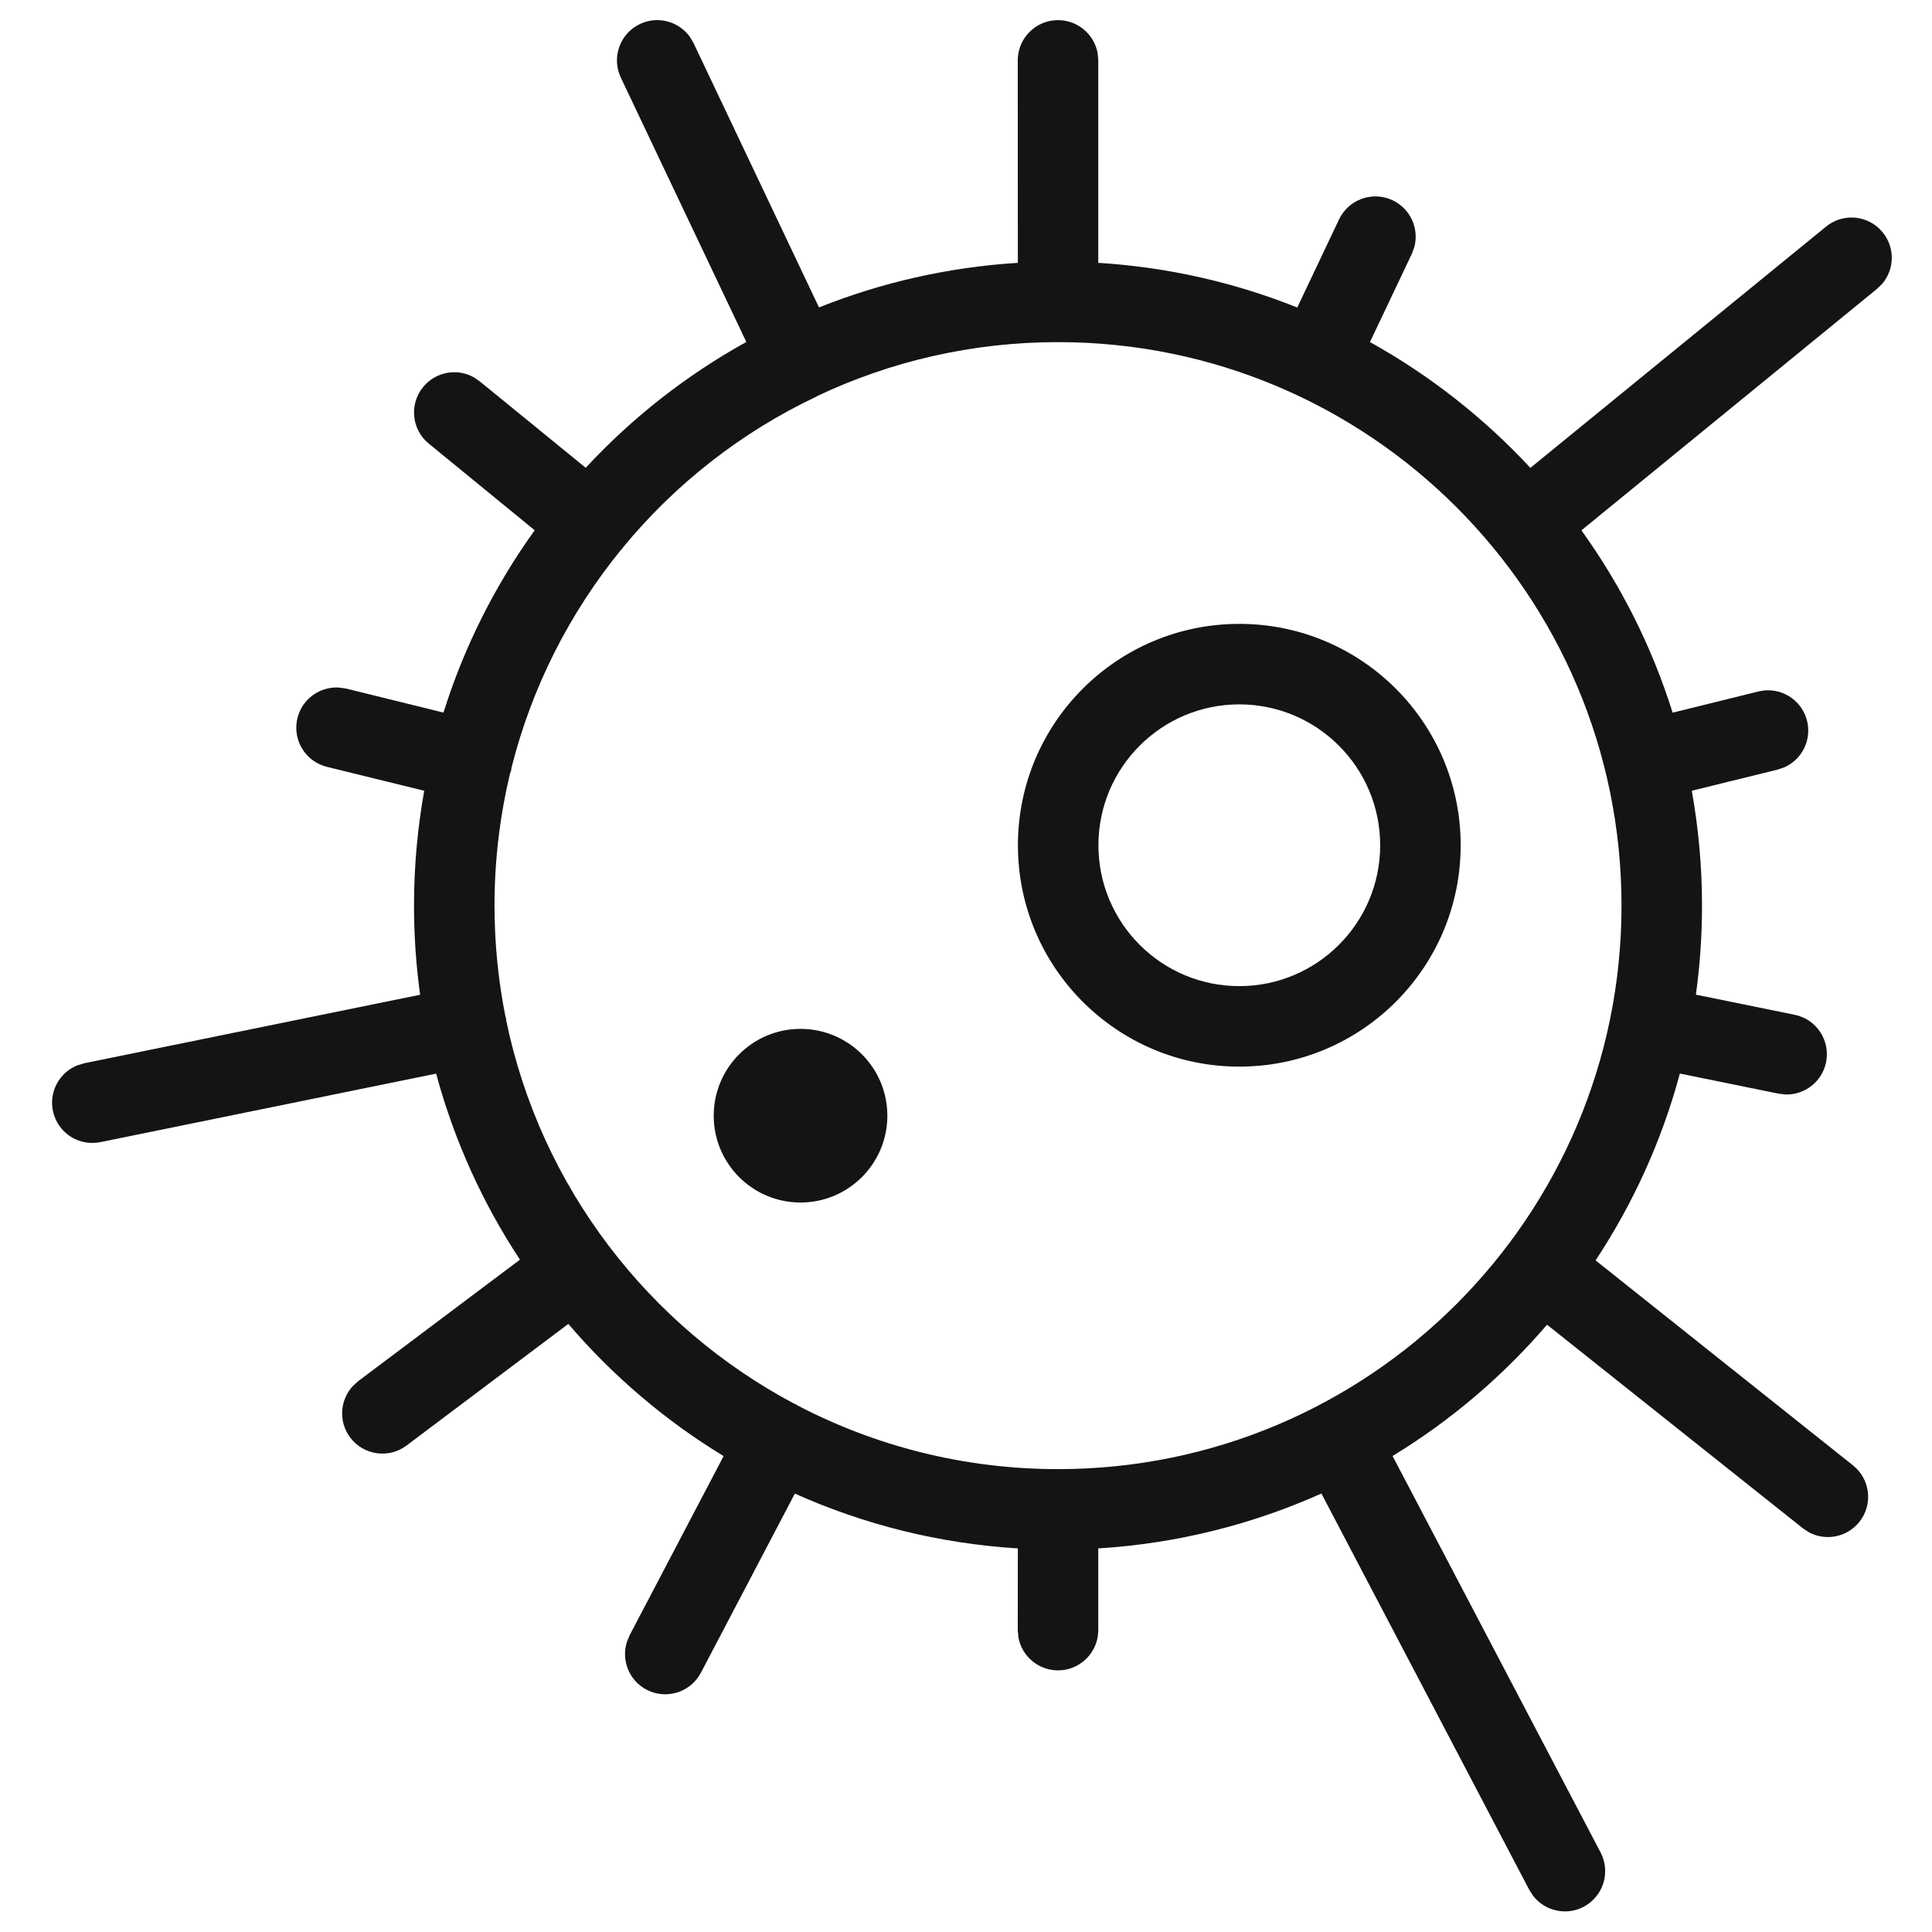
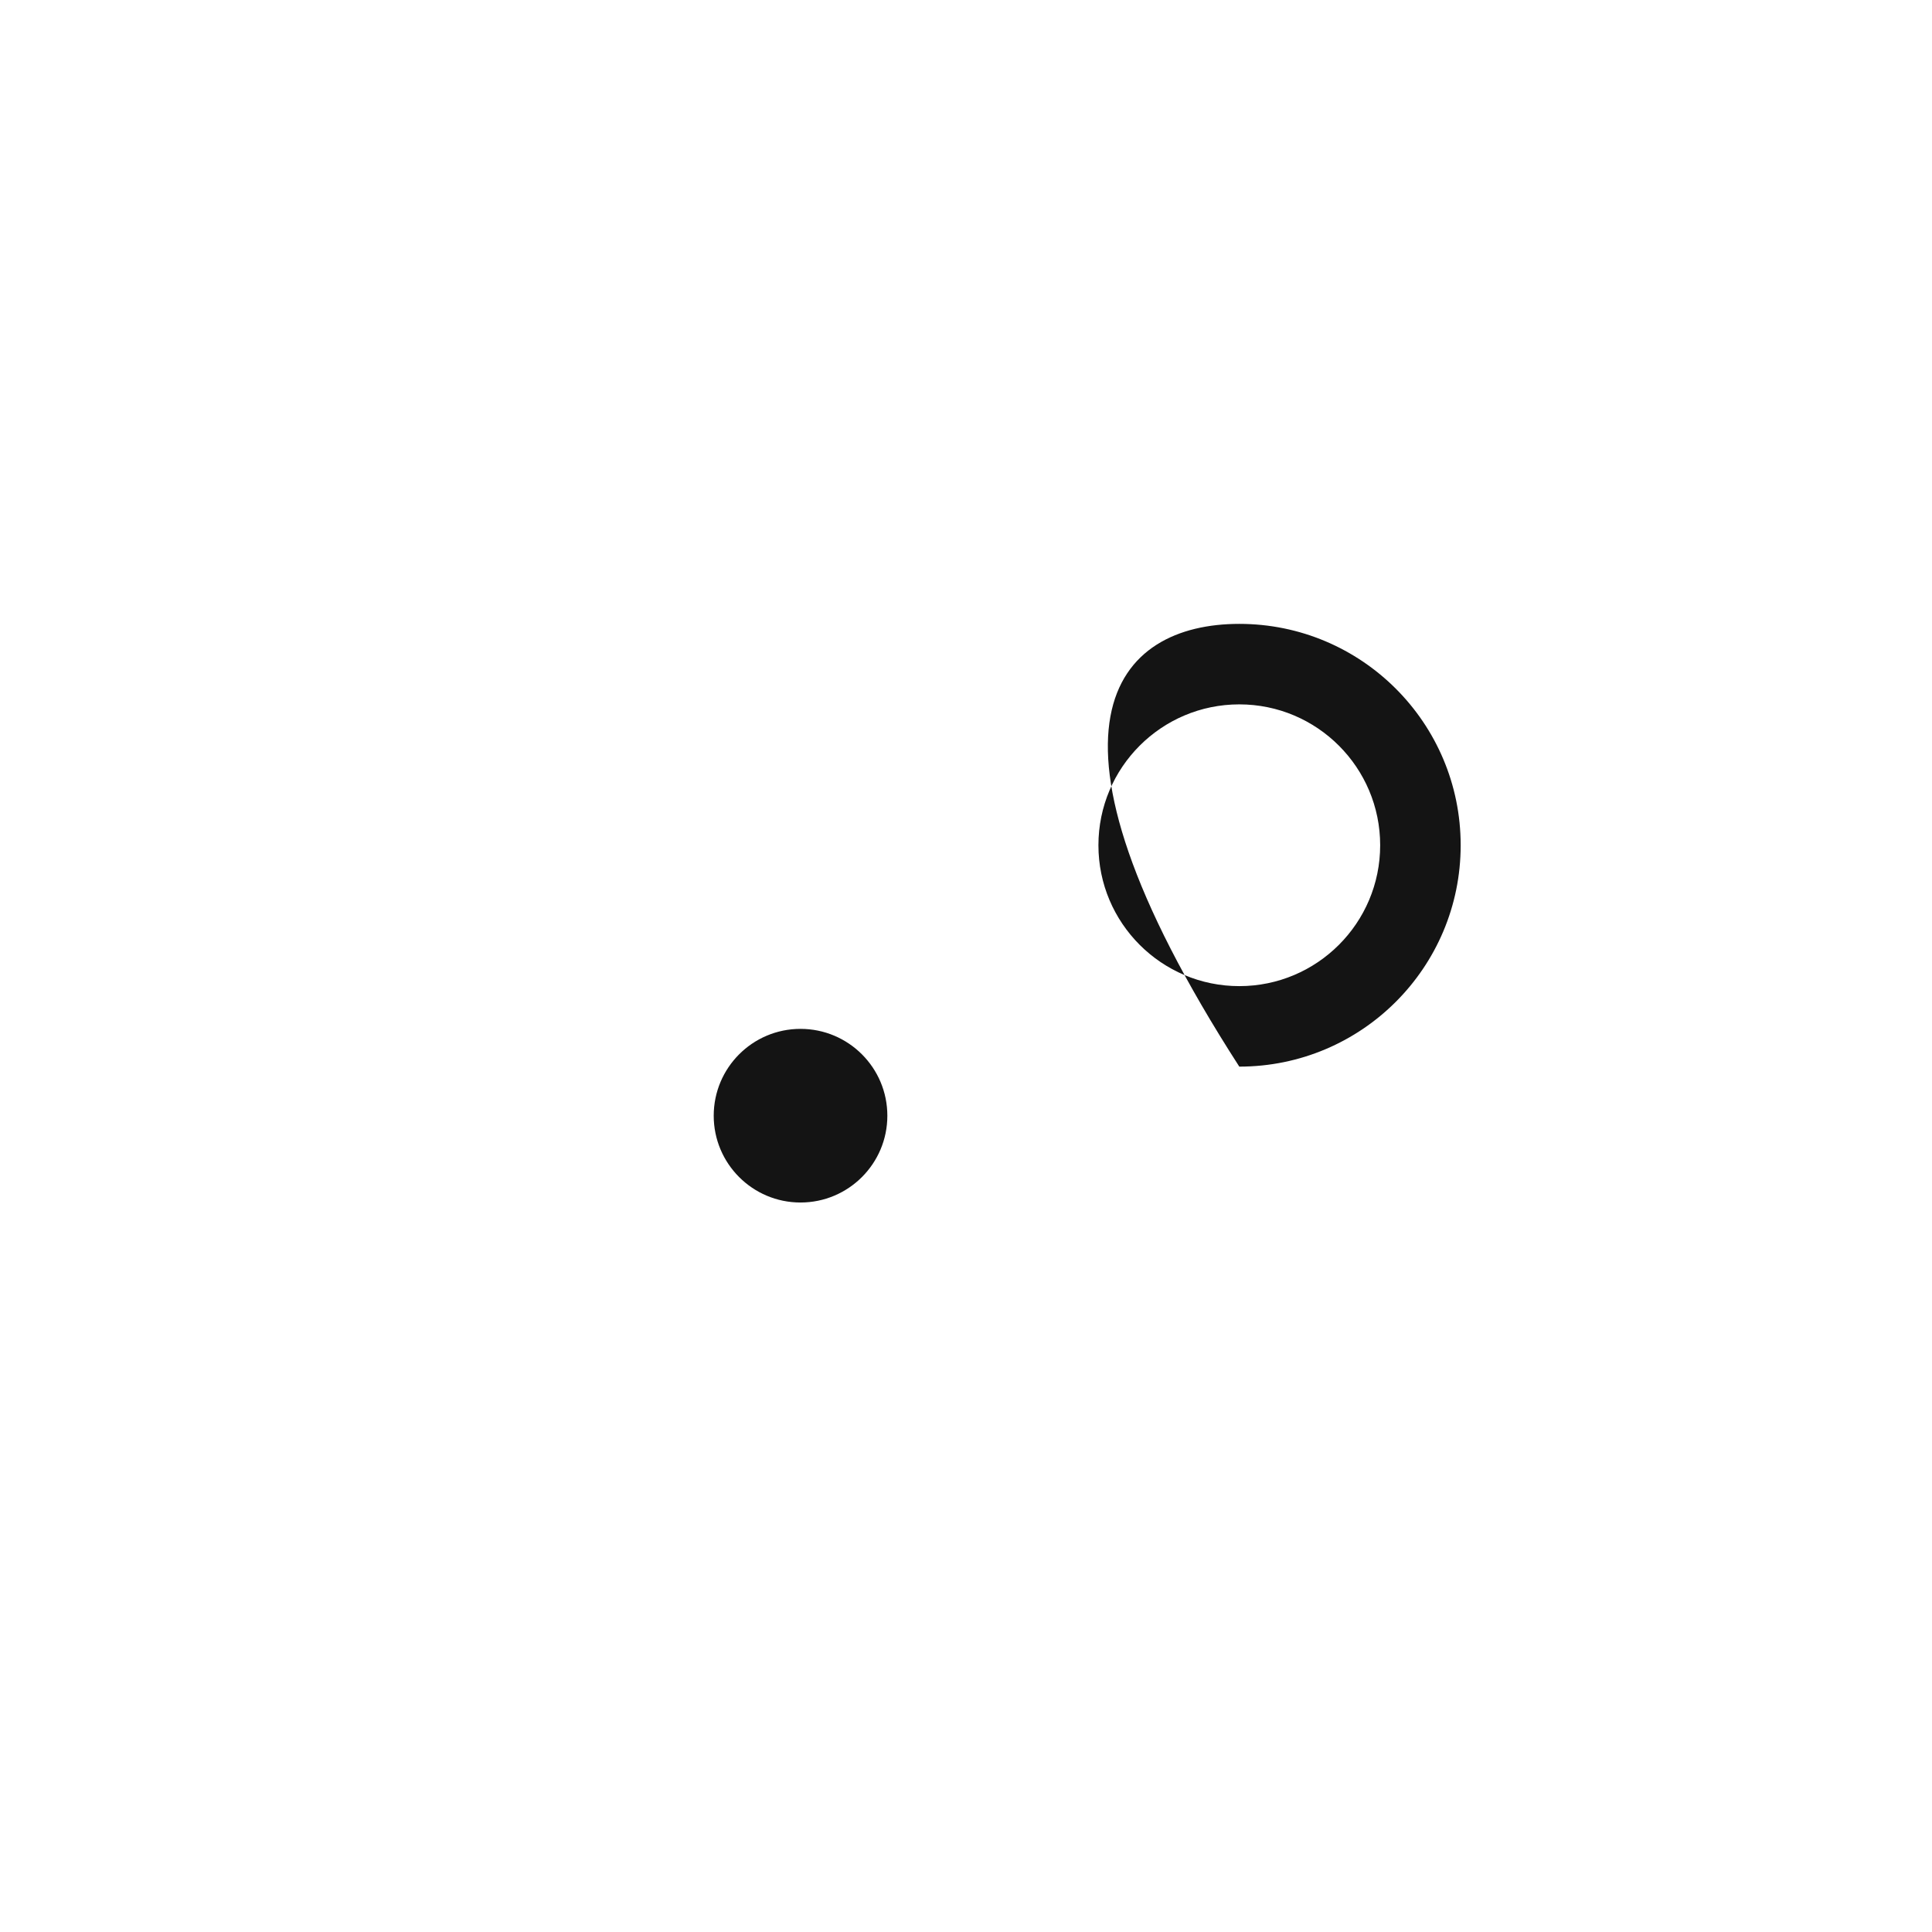
<svg xmlns="http://www.w3.org/2000/svg" width="24px" height="24px" viewBox="0 0 24 24" version="1.1">
  <title>Bacteria</title>
  <g id="Bacteria" stroke="none" stroke-width="1" fill="none" fill-rule="evenodd">
    <g id="Group" fill-rule="nonzero">
      <g id="science-bacteria">
-         <path d="M13.143,0.25 C13.388,0.25 13.593,0.427 13.635,0.66 L13.643,0.75 L13.643,3.265 C14.512,3.319 15.343,3.511 16.115,3.82 L16.634,2.726 C16.753,2.476 17.051,2.37 17.3,2.488 C17.522,2.594 17.631,2.841 17.569,3.07 L17.538,3.154 L17.018,4.249 C17.763,4.663 18.435,5.192 19.011,5.812 L22.684,2.815 C22.898,2.64 23.213,2.672 23.387,2.886 C23.543,3.076 23.535,3.346 23.381,3.526 L23.316,3.589 L19.645,6.588 C20.135,7.27 20.521,8.033 20.778,8.853 L21.843,8.59 C22.111,8.523 22.382,8.687 22.448,8.955 C22.507,9.194 22.384,9.434 22.168,9.531 L22.083,9.56 L21.016,9.823 C21.099,10.286 21.143,10.763 21.143,11.25 C21.143,11.625 21.117,11.994 21.067,12.356 L22.294,12.606 C22.565,12.661 22.739,12.925 22.684,13.196 C22.635,13.436 22.421,13.601 22.184,13.596 L22.094,13.586 L20.868,13.336 C20.643,14.172 20.286,14.953 19.821,15.657 L23.018,18.203 C23.234,18.375 23.27,18.689 23.098,18.905 C22.945,19.097 22.68,19.147 22.471,19.035 L22.396,18.985 L19.218,16.456 C18.669,17.095 18.022,17.647 17.299,18.087 L19.883,23.012 C20.011,23.256 19.917,23.558 19.672,23.687 C19.455,23.801 19.192,23.739 19.046,23.552 L18.997,23.476 L16.415,18.553 C15.56,18.936 14.626,19.174 13.643,19.235 L13.643,20.25 C13.643,20.526 13.419,20.75 13.143,20.75 C12.898,20.75 12.693,20.573 12.651,20.34 L12.643,20.25 L12.644,19.235 C11.662,19.174 10.729,18.937 9.874,18.554 L8.707,20.779 C8.578,21.024 8.276,21.118 8.032,20.99 C7.814,20.876 7.716,20.624 7.787,20.398 L7.821,20.315 L8.989,18.088 C8.262,17.646 7.61,17.09 7.06,16.446 L5.05,17.957 C4.83,18.123 4.516,18.078 4.35,17.857 C4.203,17.661 4.222,17.392 4.383,17.218 L4.45,17.157 L6.459,15.648 C5.997,14.947 5.642,14.169 5.418,13.337 L1.247,14.188 C0.976,14.243 0.712,14.069 0.657,13.798 C0.608,13.558 0.74,13.322 0.961,13.234 L1.047,13.208 L5.219,12.357 C5.169,11.995 5.143,11.625 5.143,11.25 C5.143,10.763 5.187,10.286 5.27,9.823 L4.061,9.526 C3.793,9.46 3.629,9.189 3.695,8.92 C3.754,8.682 3.975,8.526 4.211,8.541 L4.301,8.554 L5.509,8.852 C5.766,8.032 6.152,7.269 6.642,6.587 L5.327,5.511 C5.113,5.337 5.081,5.022 5.256,4.808 C5.411,4.618 5.677,4.571 5.884,4.686 L5.959,4.737 L7.276,5.811 C7.852,5.19 8.525,4.661 9.271,4.248 L7.712,0.964 C7.594,0.715 7.7,0.417 7.95,0.298 C8.171,0.193 8.432,0.265 8.57,0.458 L8.616,0.536 L10.174,3.819 C10.945,3.511 11.776,3.319 12.644,3.265 L12.643,0.75 C12.643,0.474 12.867,0.25 13.143,0.25 Z M13.143,4.25 C12.073,4.25 11.06,4.49 10.153,4.919 C10.151,4.922 10.148,4.923 10.145,4.925 C9.205,5.37 8.385,6.015 7.735,6.805 C7.732,6.811 7.728,6.817 7.723,6.822 L7.712,6.833 C7.076,7.615 6.604,8.537 6.352,9.545 C6.353,9.555 6.351,9.564 6.349,9.574 L6.336,9.609 C6.21,10.135 6.143,10.685 6.143,11.25 C6.143,11.722 6.19,12.183 6.279,12.629 C6.283,12.635 6.284,12.642 6.286,12.649 L6.288,12.675 C6.716,14.745 8.058,16.48 9.873,17.441 C9.879,17.442 9.885,17.444 9.89,17.447 L9.903,17.457 C10.872,17.963 11.974,18.25 13.143,18.25 C17.009,18.25 20.143,15.116 20.143,11.25 C20.143,7.384 17.009,4.25 13.143,4.25 Z" id="Combined-Shape" fill="#141414" />
-         <path d="M9.944,12.781 C10.54,12.781 11.023,13.264 11.023,13.86 C11.023,14.455 10.54,14.938 9.944,14.938 C9.349,14.938 8.866,14.455 8.866,13.86 C8.866,13.264 9.349,12.781 9.944,12.781 Z M15.395,7.75 C16.914,7.75 18.145,8.981 18.145,10.5 C18.145,12.019 16.914,13.25 15.395,13.25 C13.876,13.25 12.645,12.019 12.645,10.5 C12.645,8.981 13.876,7.75 15.395,7.75 Z M15.395,8.75 C14.429,8.75 13.645,9.534 13.645,10.5 C13.645,11.466 14.429,12.25 15.395,12.25 C16.361,12.25 17.145,11.466 17.145,10.5 C17.145,9.534 16.361,8.75 15.395,8.75 Z" id="Combined-Shape" fill="#141414" />
+         <path d="M9.944,12.781 C10.54,12.781 11.023,13.264 11.023,13.86 C11.023,14.455 10.54,14.938 9.944,14.938 C9.349,14.938 8.866,14.455 8.866,13.86 C8.866,13.264 9.349,12.781 9.944,12.781 Z M15.395,7.75 C16.914,7.75 18.145,8.981 18.145,10.5 C18.145,12.019 16.914,13.25 15.395,13.25 C12.645,8.981 13.876,7.75 15.395,7.75 Z M15.395,8.75 C14.429,8.75 13.645,9.534 13.645,10.5 C13.645,11.466 14.429,12.25 15.395,12.25 C16.361,12.25 17.145,11.466 17.145,10.5 C17.145,9.534 16.361,8.75 15.395,8.75 Z" id="Combined-Shape" fill="#141414" />
      </g>
    </g>
  </g>
</svg>